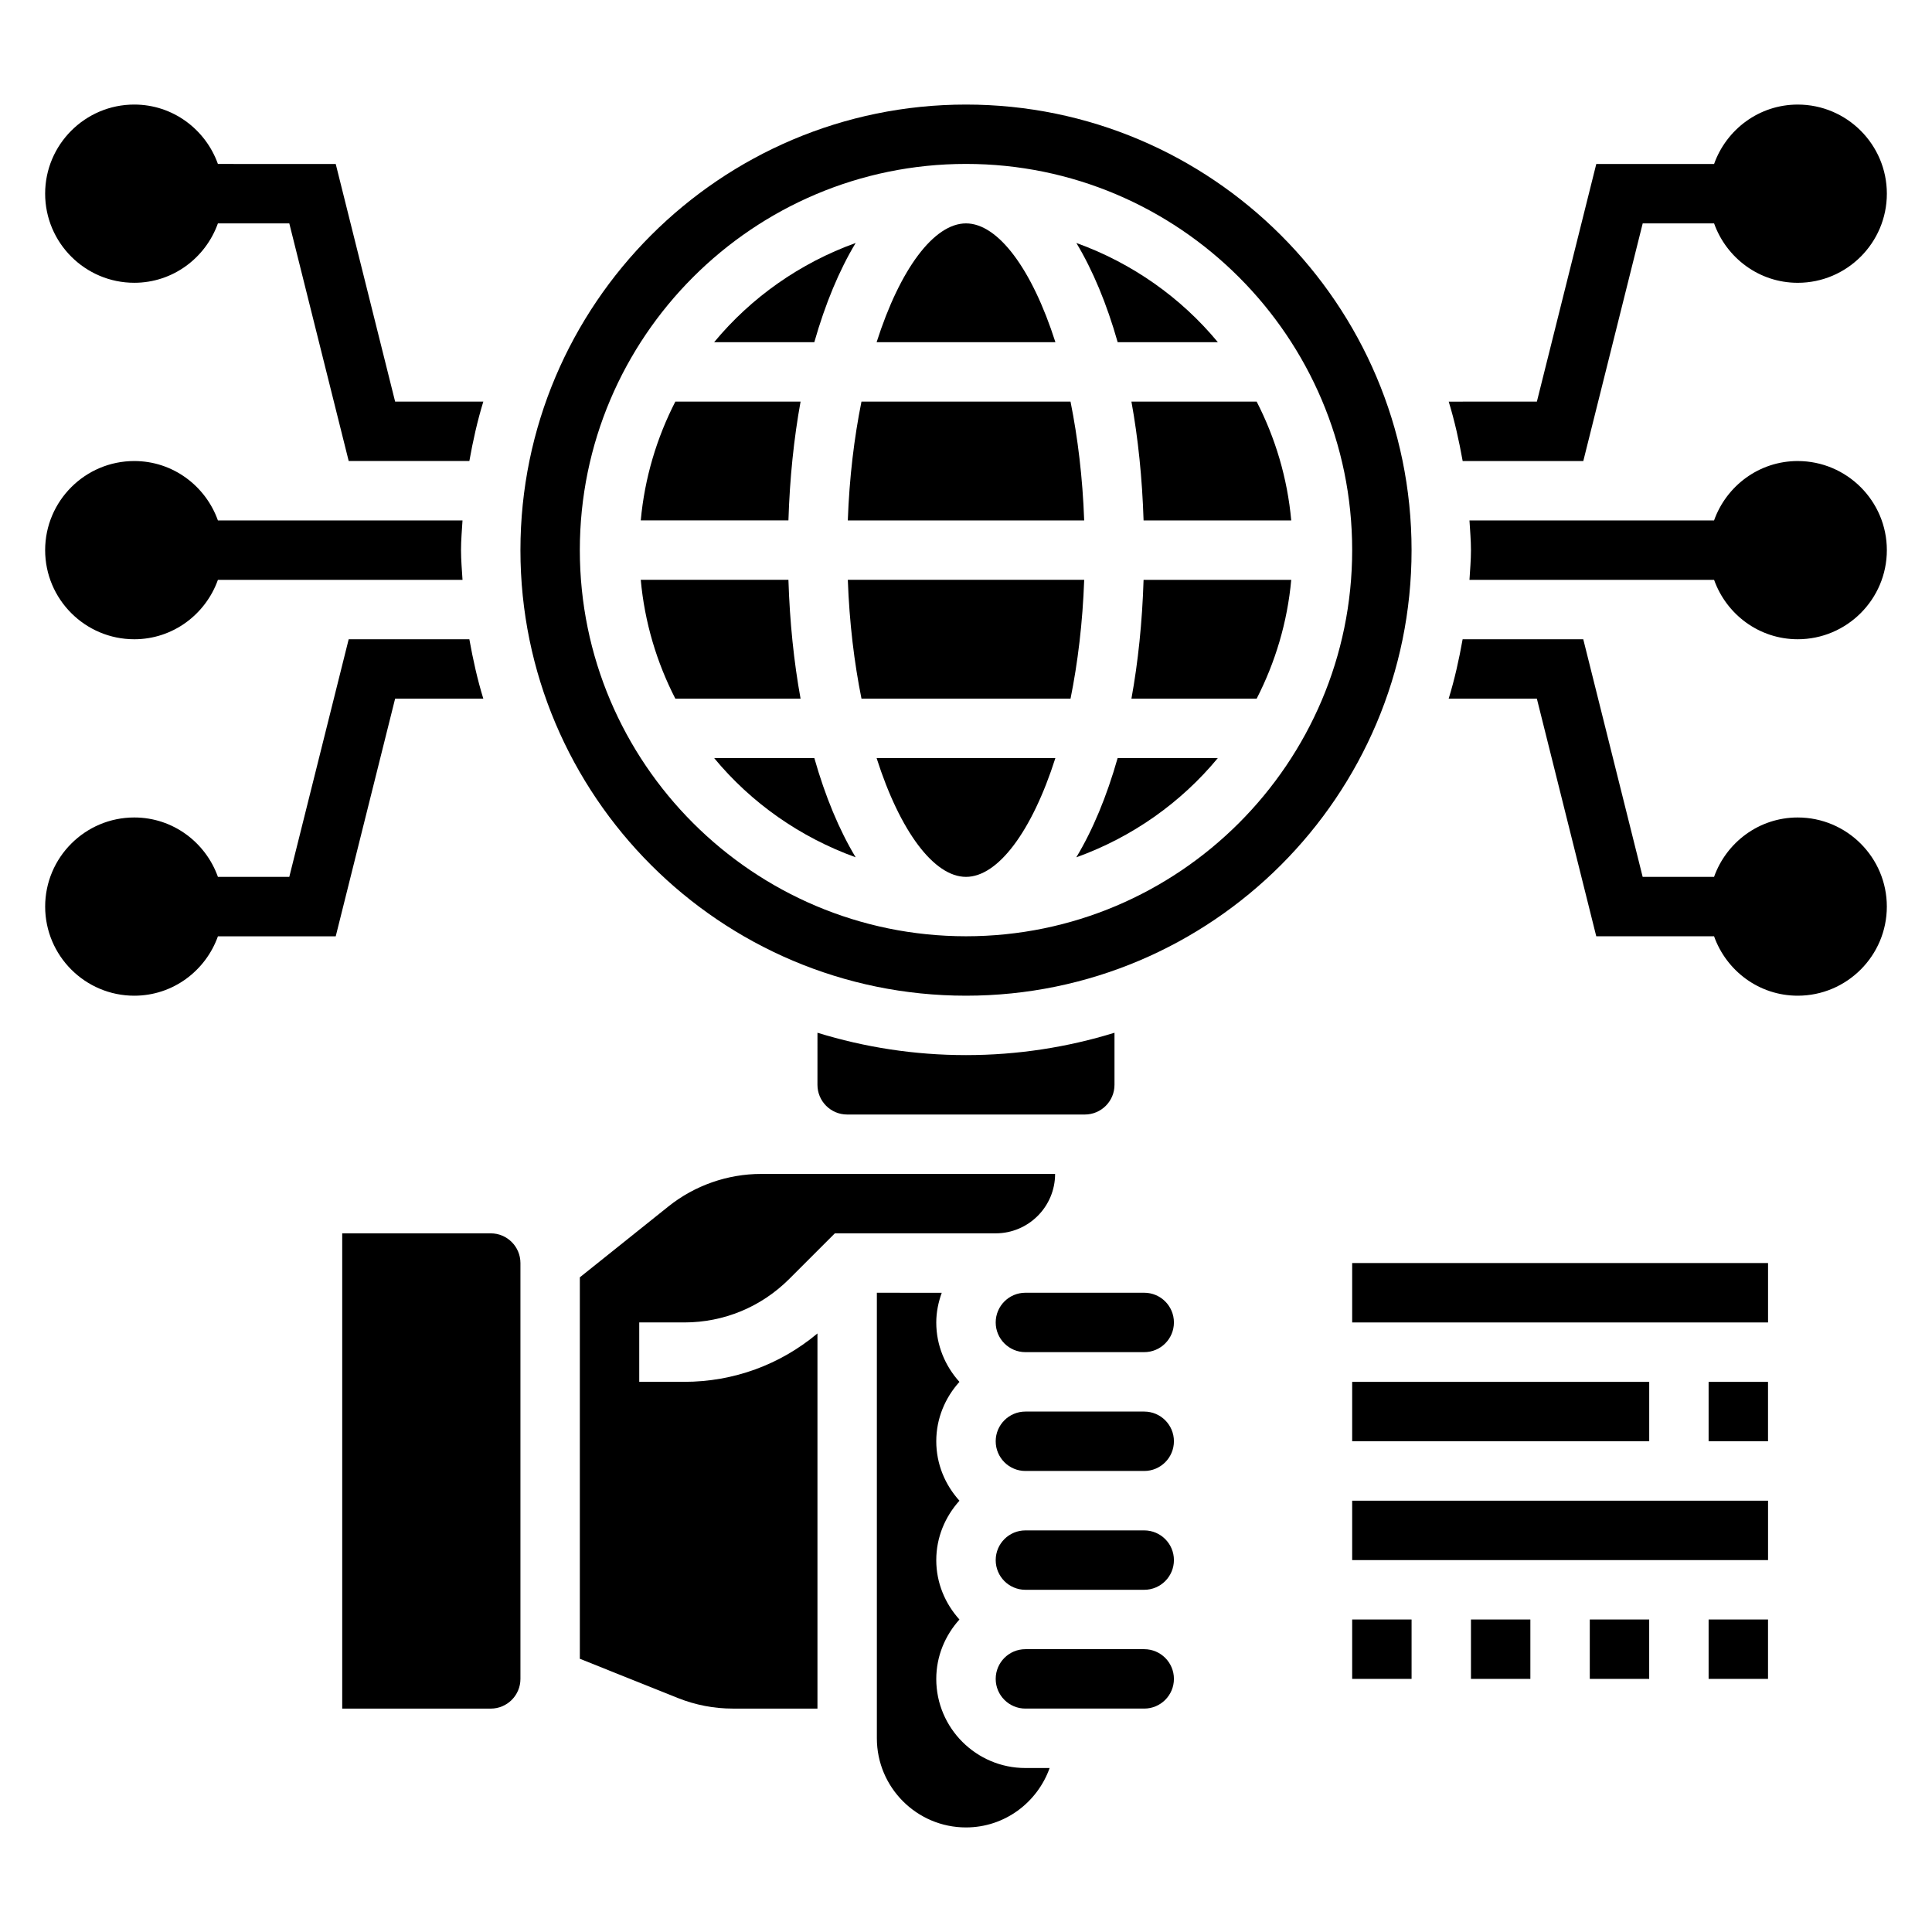
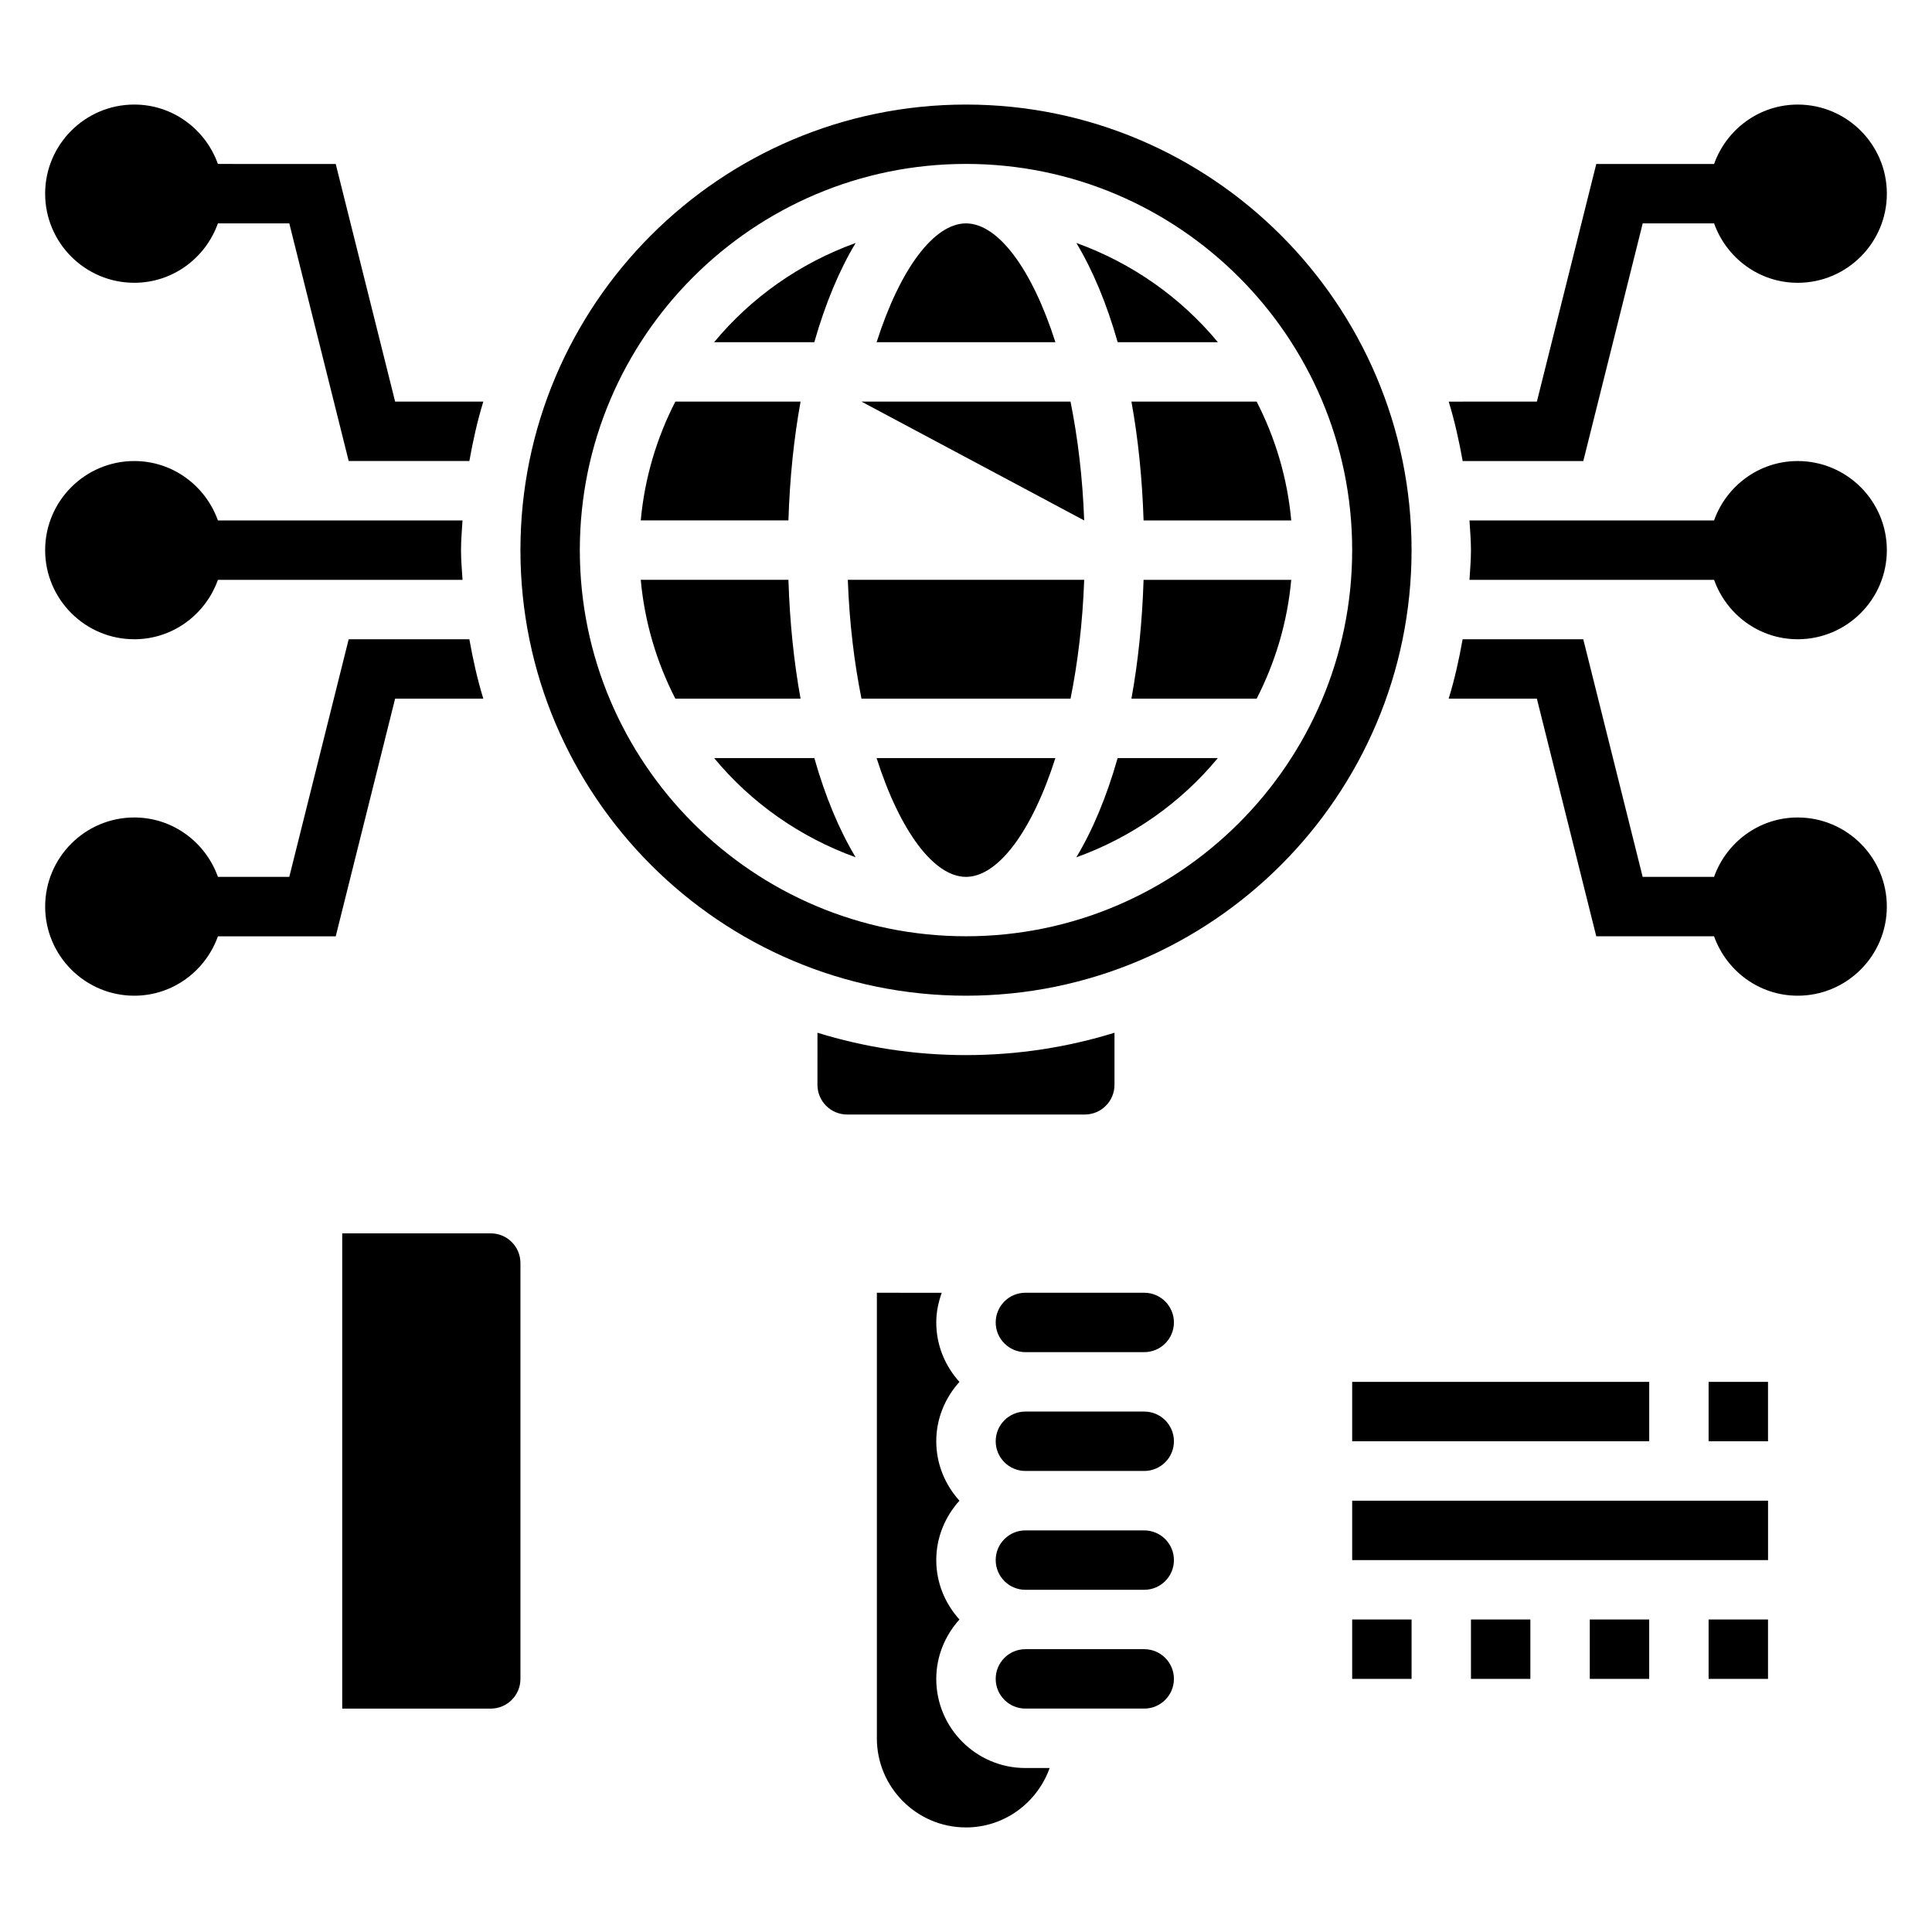
<svg xmlns="http://www.w3.org/2000/svg" fill="#000000" width="800px" height="800px" version="1.1" viewBox="144 144 512 512">
  <g>
    <path d="m620.41 360.64c-10.25 0-18.91 6.606-22.168 15.742h-18.918l-15.742-62.977-31.969 0.004c-0.953 5.352-2.125 10.629-3.699 15.742h23.371l15.742 62.977h31.219c3.258 9.141 11.918 15.742 22.168 15.742 13.02 0 23.617-10.598 23.617-23.617 0.004-13.016-10.602-23.613-23.621-23.613z" />
    <path d="m620.41 266.18c-10.25 0-18.91 6.606-22.168 15.742h-64.816c0.148 2.621 0.395 5.211 0.395 7.871 0 2.66-0.242 5.25-0.395 7.871h64.824c3.258 9.141 11.918 15.742 22.168 15.742 13.02 0 23.617-10.598 23.617-23.617 0-13.016-10.605-23.609-23.625-23.609z" />
    <path d="m179.58 313.41c10.25 0 18.91-6.606 22.168-15.742h64.824c-0.156-2.625-0.398-5.215-0.398-7.875 0-2.66 0.242-5.25 0.395-7.871h-64.82c-3.258-9.141-11.918-15.742-22.168-15.742-13.02 0-23.617 10.598-23.617 23.617 0 13.016 10.598 23.613 23.617 23.613z" />
    <path d="m179.58 218.94c10.25 0 18.91-6.606 22.168-15.742h18.918l15.742 62.977h31.977c0.953-5.352 2.125-10.629 3.699-15.742h-23.371l-15.742-62.977-31.223-0.004c-3.258-9.141-11.918-15.742-22.168-15.742-13.02 0-23.617 10.594-23.617 23.613 0 13.023 10.598 23.617 23.617 23.617z" />
    <path d="m352.94 297.66h-39.133c1.023 11.258 4.227 21.875 9.164 31.488h33.188c-1.773-9.738-2.867-20.32-3.219-31.488z" />
    <path d="m333.25 344.89c9.809 11.863 22.758 20.98 37.504 26.301-4.352-7.234-8.055-16.105-10.949-26.301z" />
    <path d="m400 376.38c8.461 0 17.477-12.02 23.688-31.488h-47.383c6.219 19.469 15.23 31.488 23.695 31.488z" />
    <path d="m368.68 297.66c0.41 11.391 1.707 21.973 3.621 31.488h55.402c1.922-9.516 3.211-20.098 3.621-31.488z" />
    <path d="m356.16 250.43h-33.188c-4.93 9.613-8.141 20.23-9.164 31.488h39.133c0.352-11.172 1.445-21.75 3.219-31.488z" />
    <path d="m466.75 234.69c-9.809-11.863-22.758-20.98-37.504-26.301 4.352 7.234 8.055 16.105 10.949 26.301z" />
    <path d="m429.23 371.2c14.754-5.312 27.695-14.438 37.504-26.301h-26.551c-2.898 10.195-6.59 19.066-10.953 26.301z" />
    <path d="m447.06 281.92h39.133c-1.023-11.258-4.227-21.875-9.164-31.488h-33.188c1.77 9.738 2.863 20.316 3.219 31.488z" />
    <path d="m447.23 486.59h-31.488c-4.344 0-7.871 3.527-7.871 7.871s3.527 7.871 7.871 7.871h31.488c4.344 0 7.871-3.527 7.871-7.871s-3.527-7.871-7.871-7.871z" />
    <path d="m400 203.2c-8.461 0-17.477 12.02-23.688 31.488h47.383c-6.223-19.469-15.234-31.488-23.695-31.488z" />
-     <path d="m431.32 281.92c-0.41-11.391-1.707-21.973-3.621-31.488h-55.402c-1.922 9.516-3.211 20.098-3.621 31.488z" />
+     <path d="m431.32 281.92c-0.41-11.391-1.707-21.973-3.621-31.488h-55.402z" />
    <path d="m370.76 208.39c-14.754 5.32-27.695 14.438-37.512 26.301h26.551c2.906-10.195 6.602-19.066 10.961-26.301z" />
    <path d="m423.61 439.36h7.871c4.344 0 7.871-3.527 7.871-7.871v-13.801c-12.449 3.84-25.66 5.926-39.355 5.926-13.699 0-26.906-2.086-39.359-5.926l-0.004 13.801c0 4.344 3.527 7.871 7.871 7.871z" />
    <path d="m392.12 588.93c0-6.07 2.371-11.555 6.141-15.742-3.777-4.188-6.141-9.676-6.141-15.742 0-6.07 2.371-11.555 6.141-15.742-3.777-4.188-6.141-9.676-6.141-15.742 0-6.07 2.371-11.555 6.141-15.742-3.777-4.188-6.141-9.676-6.141-15.742 0-2.769 0.566-5.398 1.449-7.871l-17.191-0.012v118.08c0 13.02 10.598 23.617 23.617 23.617 10.25 0 18.91-6.606 22.168-15.742l-6.426-0.004c-13.02 0-23.617-10.594-23.617-23.617z" />
    <path d="m274.05 470.85h-39.359v125.95h39.359c4.344 0 7.871-3.527 7.871-7.871v-110.21c0-4.344-3.527-7.871-7.871-7.871z" />
    <path d="m443.84 329.15h33.188c4.93-9.613 8.141-20.23 9.164-31.488h-39.133c-0.352 11.172-1.445 21.754-3.219 31.488z" />
    <path d="m447.23 581.05h-31.488c-4.344 0-7.871 3.527-7.871 7.871s3.527 7.871 7.871 7.871h31.488c4.344 0 7.871-3.527 7.871-7.871s-3.527-7.871-7.871-7.871z" />
-     <path d="m325.33 494.46c10.516 0 20.402-4.102 27.836-11.531l12.082-12.082h42.621c8.684 0 15.742-7.062 15.742-15.742h-77.902c-8.902 0-17.633 3.062-24.586 8.629l-23.461 18.77v101.09l25.961 10.391c4.676 1.867 9.594 2.812 14.617 2.812h22.395v-99.418c-9.895 8.289-22.246 12.824-35.305 12.824h-11.926v-15.742z" />
    <path d="m447.23 549.57h-31.488c-4.344 0-7.871 3.527-7.871 7.871s3.527 7.871 7.871 7.871h31.488c4.344 0 7.871-3.527 7.871-7.871s-3.527-7.871-7.871-7.871z" />
    <path d="m400 171.71c-65.109 0-118.08 52.973-118.08 118.08s52.973 118.08 118.08 118.08 118.08-52.973 118.08-118.08c-0.004-65.113-52.973-118.08-118.08-118.08zm0 220.41c-56.426 0-102.34-45.91-102.34-102.34 0-56.426 45.906-102.34 102.34-102.34 56.426 0 102.34 45.91 102.34 102.34 0 56.43-45.91 102.34-102.34 102.34z" />
    <path d="m563.59 266.18 15.742-62.977h18.918c3.262 9.137 11.918 15.742 22.168 15.742 13.02 0 23.617-10.598 23.617-23.617s-10.598-23.617-23.617-23.617c-10.25 0-18.91 6.606-22.168 15.742h-31.219l-15.742 62.977-23.367 0.004c1.574 5.117 2.738 10.391 3.699 15.742z" />
    <path d="m248.71 329.15h23.371c-1.574-5.117-2.738-10.391-3.699-15.742h-31.977l-15.742 62.977h-18.91c-3.258-9.141-11.918-15.746-22.168-15.746-13.02 0-23.617 10.598-23.617 23.617 0 13.02 10.598 23.617 23.617 23.617 10.25 0 18.91-6.606 22.168-15.742h31.219z" />
    <path d="m447.23 518.08h-31.488c-4.344 0-7.871 3.527-7.871 7.871s3.527 7.871 7.871 7.871h31.488c4.344 0 7.871-3.527 7.871-7.871s-3.527-7.871-7.871-7.871z" />
-     <path d="m502.34 478.72h110.21v15.742h-110.21z" />
    <path d="m502.34 510.21h78.719v15.742h-78.719z" />
    <path d="m596.8 510.21h15.742v15.742h-15.742z" />
    <path d="m502.34 541.7h110.21v15.742h-110.21z" />
    <path d="m533.82 573.18h15.742v15.742h-15.742z" />
    <path d="m502.34 573.18h15.742v15.742h-15.742z" />
    <path d="m565.31 573.18h15.742v15.742h-15.742z" />
    <path d="m596.8 573.18h15.742v15.742h-15.742z" />
  </g>
</svg>